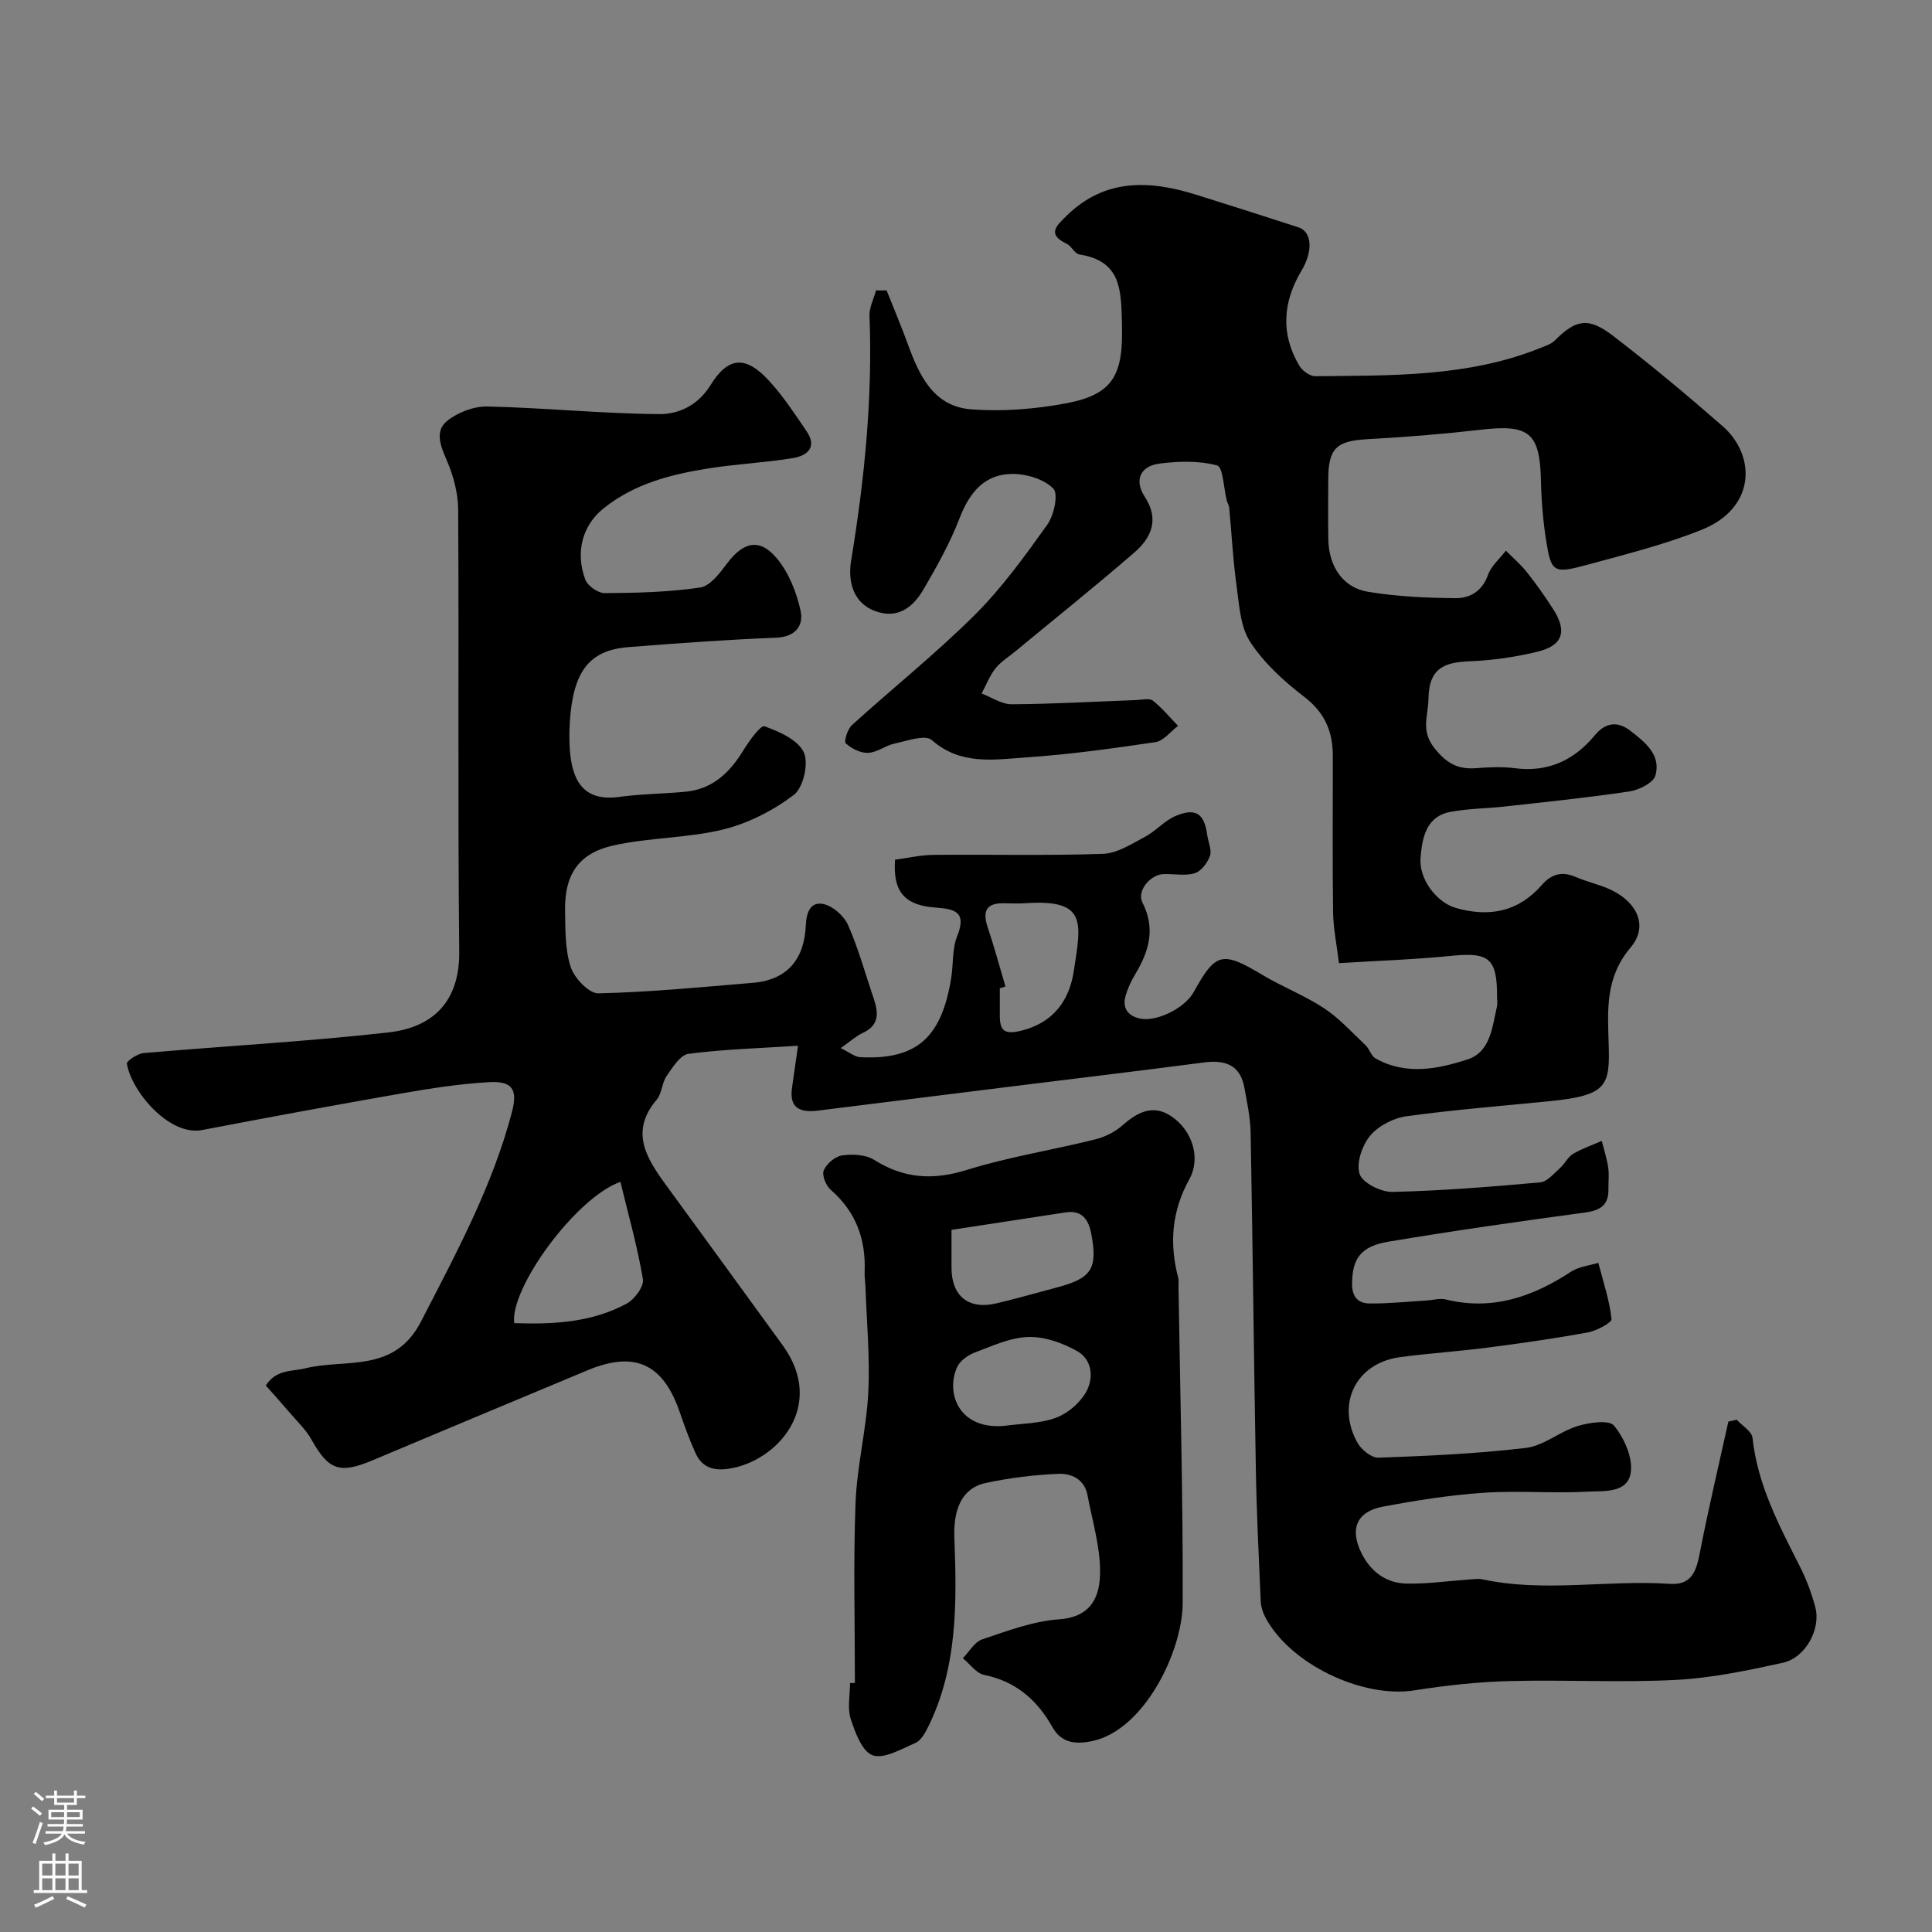
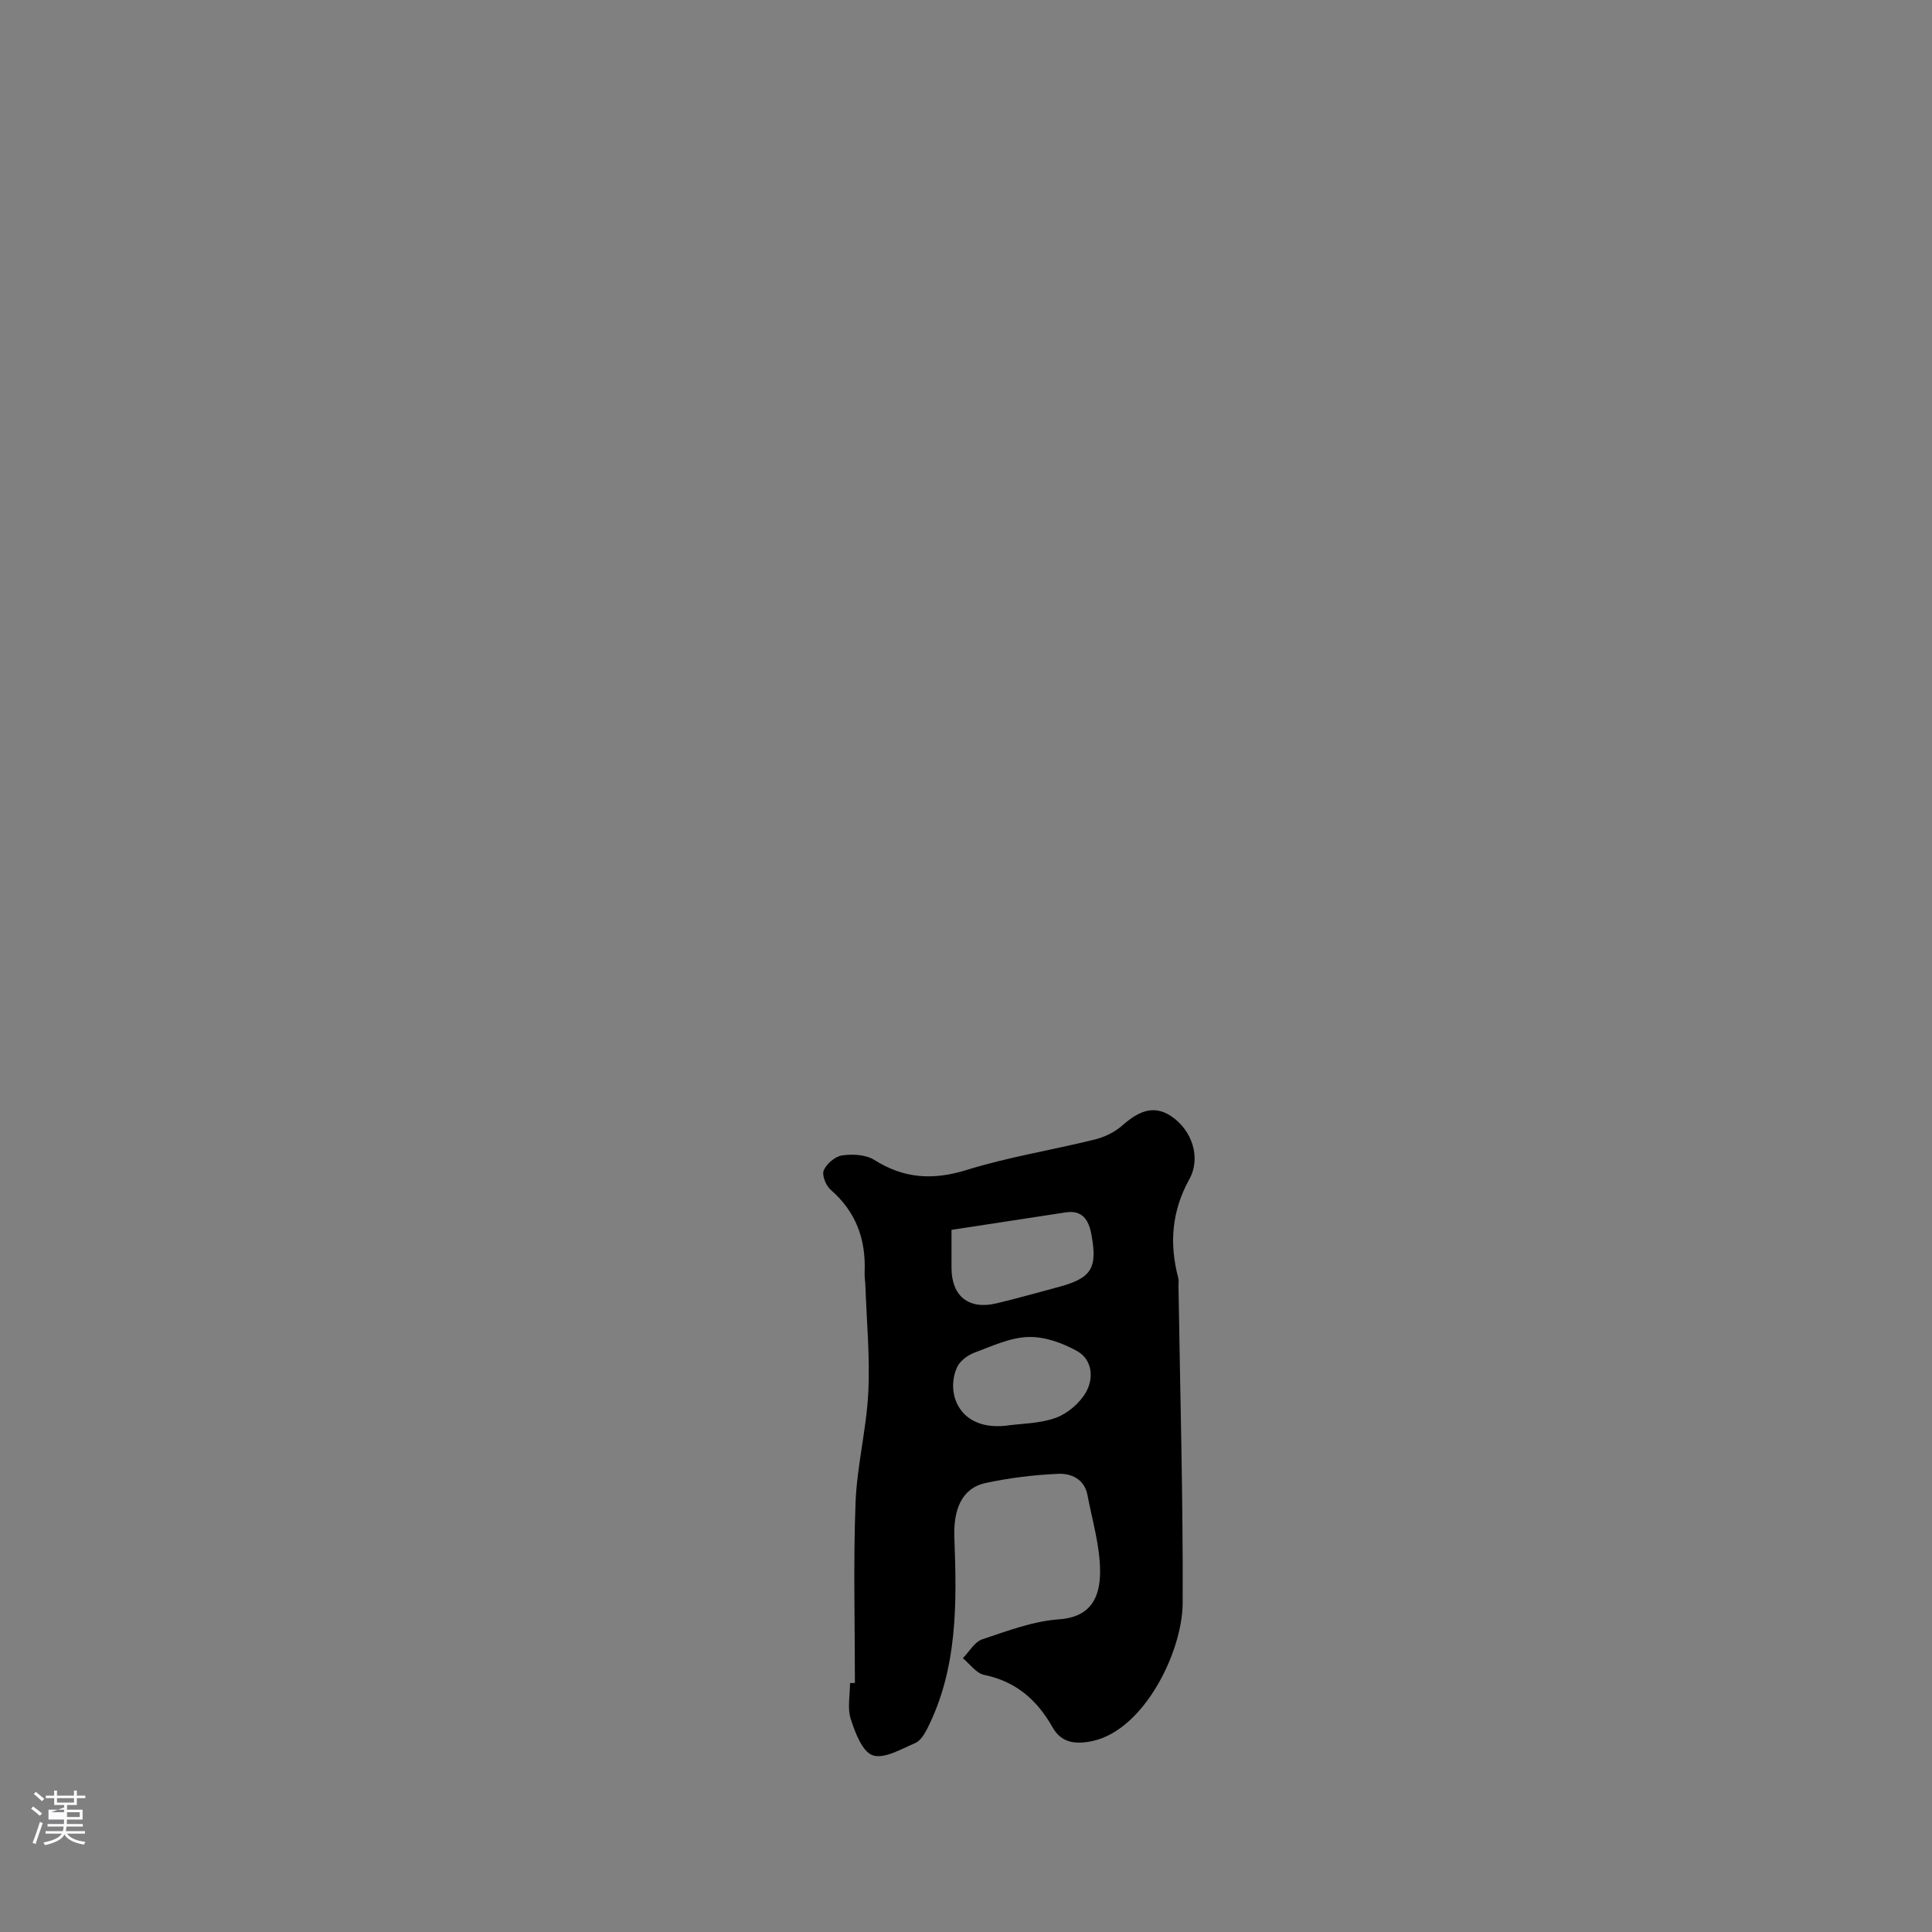
<svg xmlns="http://www.w3.org/2000/svg" enable-background="new 0 0 400 400" viewBox="0 0 400 400">
  <rect x="0" y="0" width="400" height="400" fill="#808080" stroke="none" />
-   <path d="m183.56 60.12c1.47 3.7 3.03 7.37 4.39 11.11 2.36 6.52 5.35 12.94 13.12 13.52 6.5.49 13.25-.04 19.67-1.25 9.89-1.86 11.83-6.01 11.55-16.4-.19-6.99-.07-13.05-8.83-14.42-.96-.15-1.61-1.74-2.61-2.21-4.16-1.97-2.12-3.74-.05-5.77 7.94-7.81 17.19-7.41 26.87-4.38 7.07 2.22 14.13 4.45 21.17 6.75 2.85.93 3.01 4.98.62 8.97-3.86 6.45-4.37 13.09-.44 19.69.62 1.04 2.18 2.17 3.29 2.16 15.76-.17 31.62.2 46.65-5.86 1.03-.42 2.2-.79 2.95-1.54 4.33-4.32 6.89-4.91 11.96-1.03 7.81 5.98 15.38 12.3 22.79 18.78 6.9 6.04 6.96 16.92-4.38 21.46-7.65 3.06-15.75 5.08-23.73 7.25-6.93 1.88-7.4 1.54-8.44-5.06-.64-4.05-.98-8.18-1.07-12.29-.21-9.97-2.39-11.79-12.36-10.64-7.84.9-15.72 1.55-23.6 1.97-6.35.34-8.08 1.88-8.08 8.36 0 4.17-.07 8.33.02 12.5.12 5.5 3.03 9.88 8.19 10.73 5.98.99 12.13 1.28 18.2 1.32 2.91.02 5.47-1.43 6.65-4.78.66-1.89 2.44-3.38 3.72-5.05 1.47 1.49 3.09 2.87 4.39 4.51 1.93 2.43 3.72 4.99 5.4 7.6 2.92 4.53 2.02 7.51-3.14 8.78-4.57 1.13-9.33 1.81-14.03 2-5.32.21-8.56 1.36-8.65 7.76-.05 3.6-1.68 6.6 1.28 10.29 2.55 3.18 4.88 4.38 8.62 4.09 2.65-.21 5.37-.33 7.99.01 6.89.89 12.29-1.66 16.55-6.82 2.28-2.76 4.8-2.9 7.33-.95 3.01 2.32 6.44 4.98 5.21 9.29-.43 1.52-3.4 2.99-5.38 3.29-8.57 1.29-17.21 2.16-25.83 3.12-3.75.42-7.57.41-11.26 1.12-5.05.97-5.8 5.41-6.15 9.44-.4 4.55 3.43 9.34 7.3 10.44 6.92 1.97 12.95.81 17.79-4.74 2.02-2.31 4.19-2.9 7.04-1.67 2.37 1.03 4.97 1.55 7.29 2.66 5.46 2.61 7.8 7.53 4.06 11.95-5.29 6.25-4.74 13.02-4.53 19.98.26 8.6-.27 10.62-12.04 11.81-9.95 1-19.93 1.77-29.82 3.14-2.71.37-5.83 1.99-7.54 4.05-1.66 2-2.91 5.7-2.16 7.92.63 1.85 4.43 3.75 6.79 3.69 10.21-.23 20.41-1.06 30.58-1.97 1.47-.13 2.85-1.85 4.14-2.99.98-.86 1.58-2.26 2.66-2.9 1.86-1.11 3.96-1.82 5.96-2.7.46 1.83 1.05 3.65 1.33 5.51.22 1.47.02 2.99.05 4.49.05 3.34-1.71 4.41-4.91 4.84-13.6 1.83-27.19 3.77-40.72 6.04-5.77.97-7.39 3.63-7.45 8.63-.04 2.81 1.28 4.13 3.64 4.15 3.95.04 7.9-.38 11.84-.62 1.32-.08 2.71-.51 3.93-.21 9.63 2.37 17.98-.54 25.93-5.75 1.6-1.05 3.75-1.25 5.64-1.84 1 3.87 2.31 7.7 2.74 11.63.09.77-3.1 2.45-4.94 2.79-6.91 1.27-13.87 2.25-20.83 3.15-6.01.78-12.06 1.16-18.06 1.97-9.05 1.23-13.25 9.61-8.79 17.68.8 1.46 2.92 3.18 4.37 3.13 10.2-.37 20.42-.82 30.55-2.03 3.67-.44 6.97-3.39 10.64-4.51 2.42-.74 6.54-1.35 7.57-.1 2.1 2.54 3.9 6.55 3.48 9.64-.6 4.44-5.63 3.85-8.97 4.03-7.14.4-14.35-.26-21.48.23-6.99.47-13.96 1.58-20.85 2.87-5.48 1.02-6.94 4.63-4.46 9.63 1.91 3.84 5.07 6.19 9.27 6.3 4.25.11 8.52-.53 12.79-.82 1-.07 2.04-.25 2.99-.05 12.88 2.76 25.88.06 38.8.93 4.93.33 5.58-3.25 6.33-7.07 1.74-8.88 3.83-17.69 5.78-26.52.58-.13 1.16-.26 1.73-.39 1.13 1.24 3.12 2.4 3.27 3.74 1.03 9.69 5.45 18.03 9.73 26.49 1.39 2.73 2.51 5.67 3.28 8.64 1.17 4.51-2.07 10.43-6.74 11.45-7.31 1.6-14.74 3.17-22.19 3.55-11.47.59-23-.07-34.49.24-6.55.17-13.12.9-19.59 1.92-10.78 1.7-25.84-5.47-30.89-15.18-.51-.98-.88-2.14-.93-3.24-.4-9.1-.85-18.2-1.01-27.3-.42-23.26-.65-46.53-1.08-69.8-.06-3.09-.74-6.18-1.29-9.24-.85-4.77-4.01-5.81-8.38-5.24-13.31 1.74-26.64 3.33-39.97 4.99-13.32 1.66-26.64 3.31-39.96 4.98-3.62.45-5.98-.45-5.35-4.75.37-2.55.73-5.1 1.24-8.68-7.96.52-15.36.72-22.66 1.67-1.71.22-3.31 2.81-4.54 4.59-.99 1.42-.96 3.61-2.05 4.89-5.63 6.63-2.13 12.12 1.87 17.62 8.08 11.1 16.19 22.17 24.23 33.28 9.09 12.56-1.21 24.1-11.28 25.54-3.18.45-5.46-.36-6.76-3.19-1.28-2.8-2.32-5.72-3.33-8.64-3.45-9.95-9.32-12.63-19.03-8.58-14.86 6.2-29.72 12.41-44.56 18.66-6.8 2.86-9.08 2.02-12.62-4.29-1.18-2.11-3.04-3.85-4.63-5.72s-3.23-3.68-4.83-5.49c2.24-3.39 5.23-2.83 8.3-3.58 8.18-2.01 18.29 1.12 23.83-9.65 7.25-14.09 14.78-27.95 18.83-43.37 1.24-4.72.09-6.48-4.79-6.2-6.03.35-12.04 1.28-18 2.32-13.8 2.41-27.58 4.95-41.34 7.59-6.83 1.31-14.62-7.98-15.59-13.72-.09-.56 2.19-2.1 3.45-2.21 16.9-1.47 33.86-2.38 50.71-4.28 9.39-1.06 14.75-6.54 14.65-16.73-.32-30.49-.04-60.99-.22-91.49-.02-3.46-1.01-7.12-2.4-10.31-1.29-2.97-2.47-6 .12-8.08 2.2-1.77 5.54-3.04 8.33-2.98 11.87.27 23.73 1.48 35.59 1.58 4.01.03 8.03-1.83 10.59-5.98 3.67-5.94 7.28-6.2 12.11-.95 2.94 3.19 5.36 6.89 7.81 10.5 2.28 3.36.01 5.07-2.86 5.54-5.8.95-11.72 1.21-17.53 2.14-7.74 1.24-15.23 3.12-21.64 8.25-4.32 3.45-5.93 8.94-3.82 14.73.48 1.31 2.65 2.84 4.04 2.83 6.6-.04 13.25-.2 19.76-1.16 2.07-.31 4.07-2.98 5.57-4.98 3.38-4.5 6.77-5.33 10.34-1.02 2.45 2.95 4.04 6.99 4.88 10.79.66 3.02-.98 5.44-5.06 5.6-10.21.4-20.41 1.15-30.59 1.95-8.14.64-11.48 5.05-12.13 15.61-.11 1.83-.12 3.67 0 5.5.43 6.22 2.59 10.96 10.24 9.9 4.56-.63 9.2-.63 13.79-1.08 5.56-.55 9.08-3.96 11.88-8.52 1.2-1.96 3.6-5.3 4.39-5.02 3.07 1.09 6.94 2.81 8.15 5.4 1.05 2.25-.1 7.31-2.05 8.79-4.26 3.24-9.43 5.89-14.62 7.17-7.4 1.81-15.28 1.65-22.74 3.31-7.28 1.62-10.14 6.07-10.02 13.52.07 3.92-.02 8.04 1.18 11.68.75 2.28 3.78 5.47 5.72 5.42 10.68-.24 21.34-1.29 32-2.18 7.19-.6 10.65-4.99 10.94-11.87.12-2.76 1-5.02 3.68-4.43 1.96.43 4.25 2.47 5.08 4.36 2.14 4.86 3.55 10.05 5.27 15.1 1.02 2.98 1.28 5.63-2.28 7.24-1.3.59-2.39 1.62-4.52 3.12 1.81.87 2.91 1.82 4.05 1.88 11.81.59 16.84-4.18 18.82-16.35.47-2.91.18-6.08 1.25-8.73 2.05-5.08-.6-5.62-4.51-5.9-6.41-.46-8.84-3.32-8.36-9.91 2.62-.34 5.33-.98 8.05-1 11.66-.11 23.34.19 34.99-.21 2.95-.1 5.93-2.05 8.7-3.52 2.25-1.19 4.03-3.34 6.34-4.32 4.19-1.77 5.95-.51 6.56 3.97.2 1.45.98 3.07.56 4.29-.5 1.43-1.82 3.18-3.15 3.59-1.98.61-4.29.1-6.45.18-2.8.1-5.59 3.52-4.39 5.88 2.78 5.42 1.36 10.13-1.49 14.87-.84 1.39-1.55 2.91-1.99 4.46-.71 2.5.45 4.13 2.93 4.69 3.48.78 9.36-2.16 11.2-5.51 4.53-8.22 5.9-8.48 14.23-3.5 4.15 2.48 8.74 4.25 12.76 6.9 3.17 2.1 5.79 5.03 8.58 7.67.81.77 1.14 2.19 2.03 2.69 6.27 3.55 12.87 2.24 19.07.22 4.76-1.55 5.1-6.69 6.09-10.94.15-.63.02-1.33.02-2 .03-7.97-1.65-9.29-9.37-8.51-7.55.76-15.16 1.01-23.36 1.52-.47-3.88-1.17-7.21-1.22-10.55-.15-10.83-.04-21.66-.06-32.5-.01-4.98-1.71-8.87-5.92-12.1-4.2-3.21-8.31-6.97-11.17-11.34-2.06-3.15-2.28-7.65-2.83-11.61-.75-5.38-1.02-10.83-1.53-16.24-.04-.47-.37-.91-.49-1.39-.65-2.55-.77-6.97-2.01-7.31-3.74-1.02-7.97-.89-11.91-.39-3.98.5-5.31 3.42-3.09 6.83 3.12 4.78 1.37 8.55-2.18 11.62-8.06 6.98-16.4 13.65-24.62 20.45-1.39 1.15-3 2.12-4.09 3.51-1.21 1.53-1.93 3.45-2.87 5.19 2.07.78 4.15 2.24 6.22 2.23 8.6-.05 17.2-.55 25.8-.87 1.16-.04 2.7-.45 3.43.12 1.92 1.5 3.5 3.45 5.22 5.22-1.55 1.17-2.99 3.12-4.68 3.37-8.91 1.33-17.86 2.56-26.84 3.17-6.64.46-13.52 1.65-19.48-3.61-1.33-1.18-5.11.19-7.7.74-1.88.4-3.62 1.85-5.47 1.92-1.56.07-3.42-.89-4.63-1.97-.41-.37.37-2.95 1.28-3.77 8.42-7.64 17.34-14.77 25.39-22.77 5.66-5.63 10.42-12.23 15.07-18.75 1.38-1.94 2.32-6.33 1.24-7.44-1.89-1.95-5.5-3.05-8.39-3.05-5.72 0-8.9 3.64-11.07 9.28-1.97 5.1-4.69 9.96-7.46 14.7-2.2 3.75-5.47 6.2-10.17 4.34-4.76-1.88-5.38-6.71-4.78-10.34 2.77-16.81 4.47-33.64 3.81-50.69-.07-1.75.88-3.54 1.36-5.31.76.06 1.47.04 2.18.02zm-77.1 213.82c8.02.28 15.99-.11 23.26-4.02 1.64-.88 3.64-3.57 3.39-5.07-1.13-6.75-3.02-13.37-4.66-20.16-9.21 3.24-22.89 21.98-21.99 29.25zm101.71-69.7c-.39.12-.78.25-1.17.37 0 1.83.01 3.65 0 5.48-.02 3.19.79 4.22 4.5 3.29 6.75-1.7 9.92-6.41 10.82-12.35 1.5-9.92 2.88-14.92-9.97-14.03-1.49.1-2.99.04-4.48.01-3.83-.08-4.47 1.77-3.35 5.08 1.35 4 2.44 8.09 3.65 12.15z" fill="#010000" />
  <path d="m177 348.44c0-12.43-.34-24.87.13-37.28.29-7.65 2.26-15.24 2.64-22.89.37-7.27-.34-14.59-.59-21.89-.03-.99-.21-1.99-.17-2.97.29-6.78-1.76-12.51-7.02-17.07-.99-.86-1.87-3.05-1.44-4.04.59-1.37 2.37-2.89 3.82-3.09 2.16-.3 4.88-.17 6.64.94 6.15 3.88 12.16 4.24 19.12 2.08 8.66-2.69 17.71-4.12 26.54-6.31 2-.49 4.09-1.5 5.63-2.85 3.1-2.73 6.31-4.53 10.13-2.01 4.38 2.89 6.27 8.62 3.82 13.06-3.67 6.65-4.19 13.35-2.3 20.48.12.47.04 1 .04 1.49.33 21.93.96 43.86.87 65.79-.04 10.12-8 26.26-18.63 28.57-3.65.79-6.51.37-8.33-2.86-3.21-5.69-7.6-9.48-14.17-10.83-1.63-.34-2.93-2.26-4.38-3.45 1.32-1.34 2.42-3.37 4.01-3.9 5.21-1.75 10.54-3.77 15.93-4.15 6.87-.49 8.48-4.96 8.47-9.94-.01-5.26-1.62-10.53-2.61-15.78-.63-3.33-3.38-4.52-6.09-4.4-5.02.22-10.08.84-15 1.9-5.03 1.09-6.69 5.62-6.47 11.34.51 13.47.71 27.01-5.62 39.54-.58 1.14-1.43 2.52-2.5 2.97-2.87 1.21-6.38 3.33-8.77 2.53-2.16-.72-3.65-4.69-4.56-7.51-.73-2.26-.15-4.95-.15-7.45.35-.02.68-.02 1.01-.02zm20-93.81v7.85c0 5.87 3.55 8.73 9.29 7.37 4.26-1.01 8.48-2.22 12.72-3.35 6.97-1.85 8.29-3.87 6.93-11.03-.53-2.81-1.81-5-5.29-4.46-7.83 1.2-15.67 2.39-23.65 3.62zm11.01 40.57c3.55-.49 7.3-.45 10.59-1.66 2.44-.89 4.94-3.03 6.23-5.28 1.65-2.89 1.36-6.74-1.82-8.53-3.02-1.69-6.75-3.03-10.12-2.92-3.74.11-7.49 1.87-11.11 3.23-1.41.53-3.03 1.71-3.62 3.01-2.42 5.33.36 13.05 9.85 12.15z" fill="#010000" />
  <g fill="#fbfafc">
-     <path d="m6.44 374.46.42-.45c.65.47 1.27.95 1.85 1.44l-.45.49c-.65-.56-1.25-1.06-1.82-1.48m.93 7.33-.63-.26c.55-1.36 1.05-2.8 1.52-4.33.19.1.38.19.59.27-.46 1.29-.95 2.73-1.48 4.32m-.38-10.38.44-.42c.43.34 1.01.82 1.74 1.44l-.49.49c-.53-.51-1.09-1.01-1.69-1.51m2.5.35h1.72v-1.04h.59v1.04h3.52v-1.04h.59v1.04h1.75v.53h-1.75v1.42h-2.03v.97h3.22v2.03h-3.24c0 .35-.01.66-.03.93h3.32v.53h-3.37c-.03.27-.08.58-.15.94h3.96v.53h-3.71c.67.92 1.93 1.48 3.79 1.68-.13.24-.23.44-.29.59-2.13-.38-3.48-1.08-4.04-2.12-.43.97-1.77 1.72-4.03 2.23-.09-.19-.2-.37-.33-.55 2.1-.42 3.37-1.03 3.81-1.83h-3.36v-.53h3.58c.08-.29.13-.61.16-.94h-3.33v-.53h3.39c.02-.27.04-.58.04-.93h-3.23v-2.03h3.25v-.97h-2.07v-1.42h-1.73zm1.12 3.44v1h2.65c.01-.3.02-.44.01-.4v-.25-.35zm1.19-2h3.52v-.91h-3.52zm4.71 2h-2.63v.59c0 .15-.01.28-.01.4h2.64z" />
-     <path d="m13.56 383.74h.63v1.52h2.72v6.07h1.13v.6h-11.06v-.6h1.13v-6.07h2.73v-1.52h.63v1.52h2.1v-1.52zm-2.69 8.83.38.56c-1.24.63-2.53 1.25-3.85 1.85-.1-.21-.21-.42-.34-.63 1.36-.55 2.63-1.15 3.81-1.78m-2.13-4.27h2.1v-2.45h-2.1zm0 3.04h2.1v-2.46h-2.1zm2.72-3.04h2.1v-2.45h-2.1zm0 3.04h2.1v-2.46h-2.1zm6.07 3.6c-1.41-.71-2.7-1.3-3.86-1.78l.35-.56c1.45.62 2.75 1.19 3.88 1.72zm-1.25-9.09h-2.1v2.45h2.1zm-2.09 5.49h2.1v-2.45h-2.1z" />
+     <path d="m6.44 374.46.42-.45c.65.47 1.27.95 1.85 1.44l-.45.49c-.65-.56-1.25-1.06-1.82-1.48m.93 7.33-.63-.26c.55-1.36 1.05-2.8 1.52-4.33.19.1.38.19.59.27-.46 1.29-.95 2.73-1.48 4.32m-.38-10.38.44-.42c.43.34 1.01.82 1.74 1.44l-.49.49c-.53-.51-1.09-1.01-1.69-1.51m2.5.35h1.72v-1.04h.59v1.04h3.52v-1.04h.59v1.04h1.75v.53h-1.75v1.42h-2.03v.97h3.22v2.03h-3.24c0 .35-.01.66-.03.93h3.32v.53h-3.37c-.03.27-.08.58-.15.94h3.96v.53h-3.71c.67.92 1.93 1.48 3.79 1.68-.13.24-.23.44-.29.59-2.13-.38-3.48-1.08-4.04-2.12-.43.97-1.77 1.72-4.03 2.23-.09-.19-.2-.37-.33-.55 2.1-.42 3.37-1.03 3.81-1.83h-3.36v-.53h3.58c.08-.29.13-.61.16-.94h-3.33v-.53h3.39c.02-.27.04-.58.04-.93h-3.23v-2.03h3.25v-.97h-2.07v-1.42h-1.73zm1.12 3.44h2.65c.01-.3.02-.44.01-.4v-.25-.35zm1.19-2h3.52v-.91h-3.52zm4.71 2h-2.63v.59c0 .15-.01.28-.01.4h2.64z" />
  </g>
</svg>